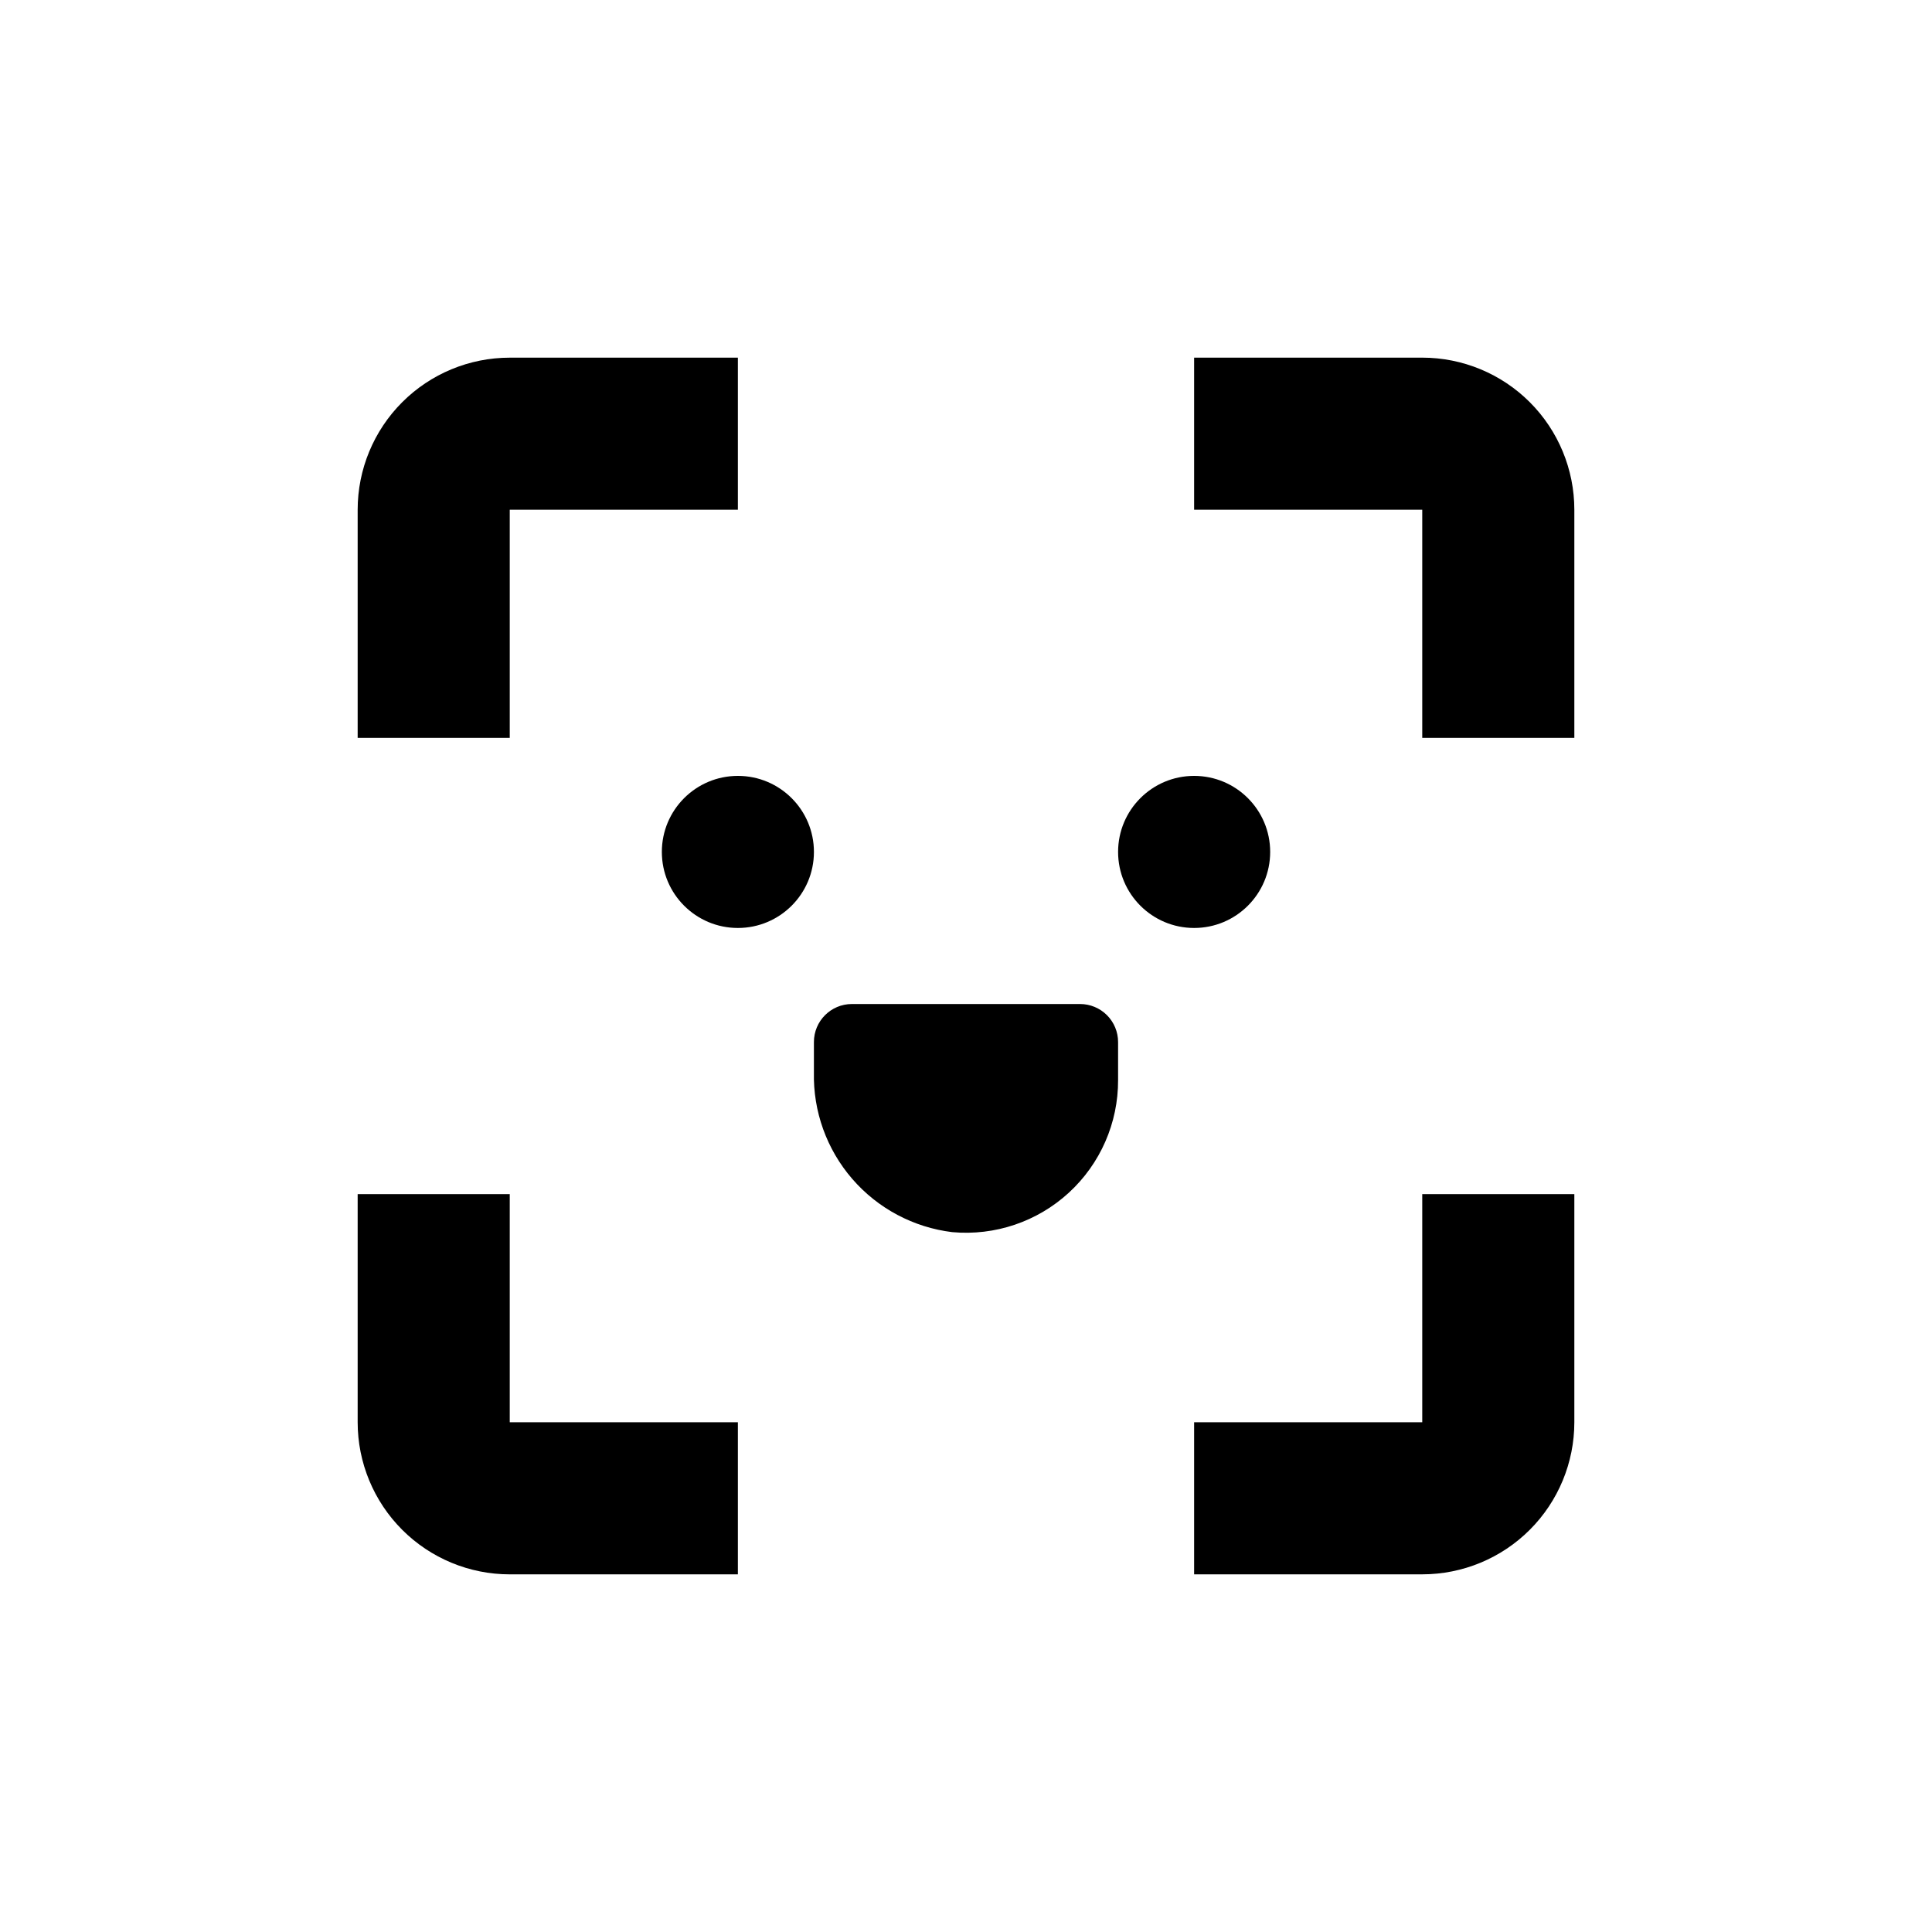
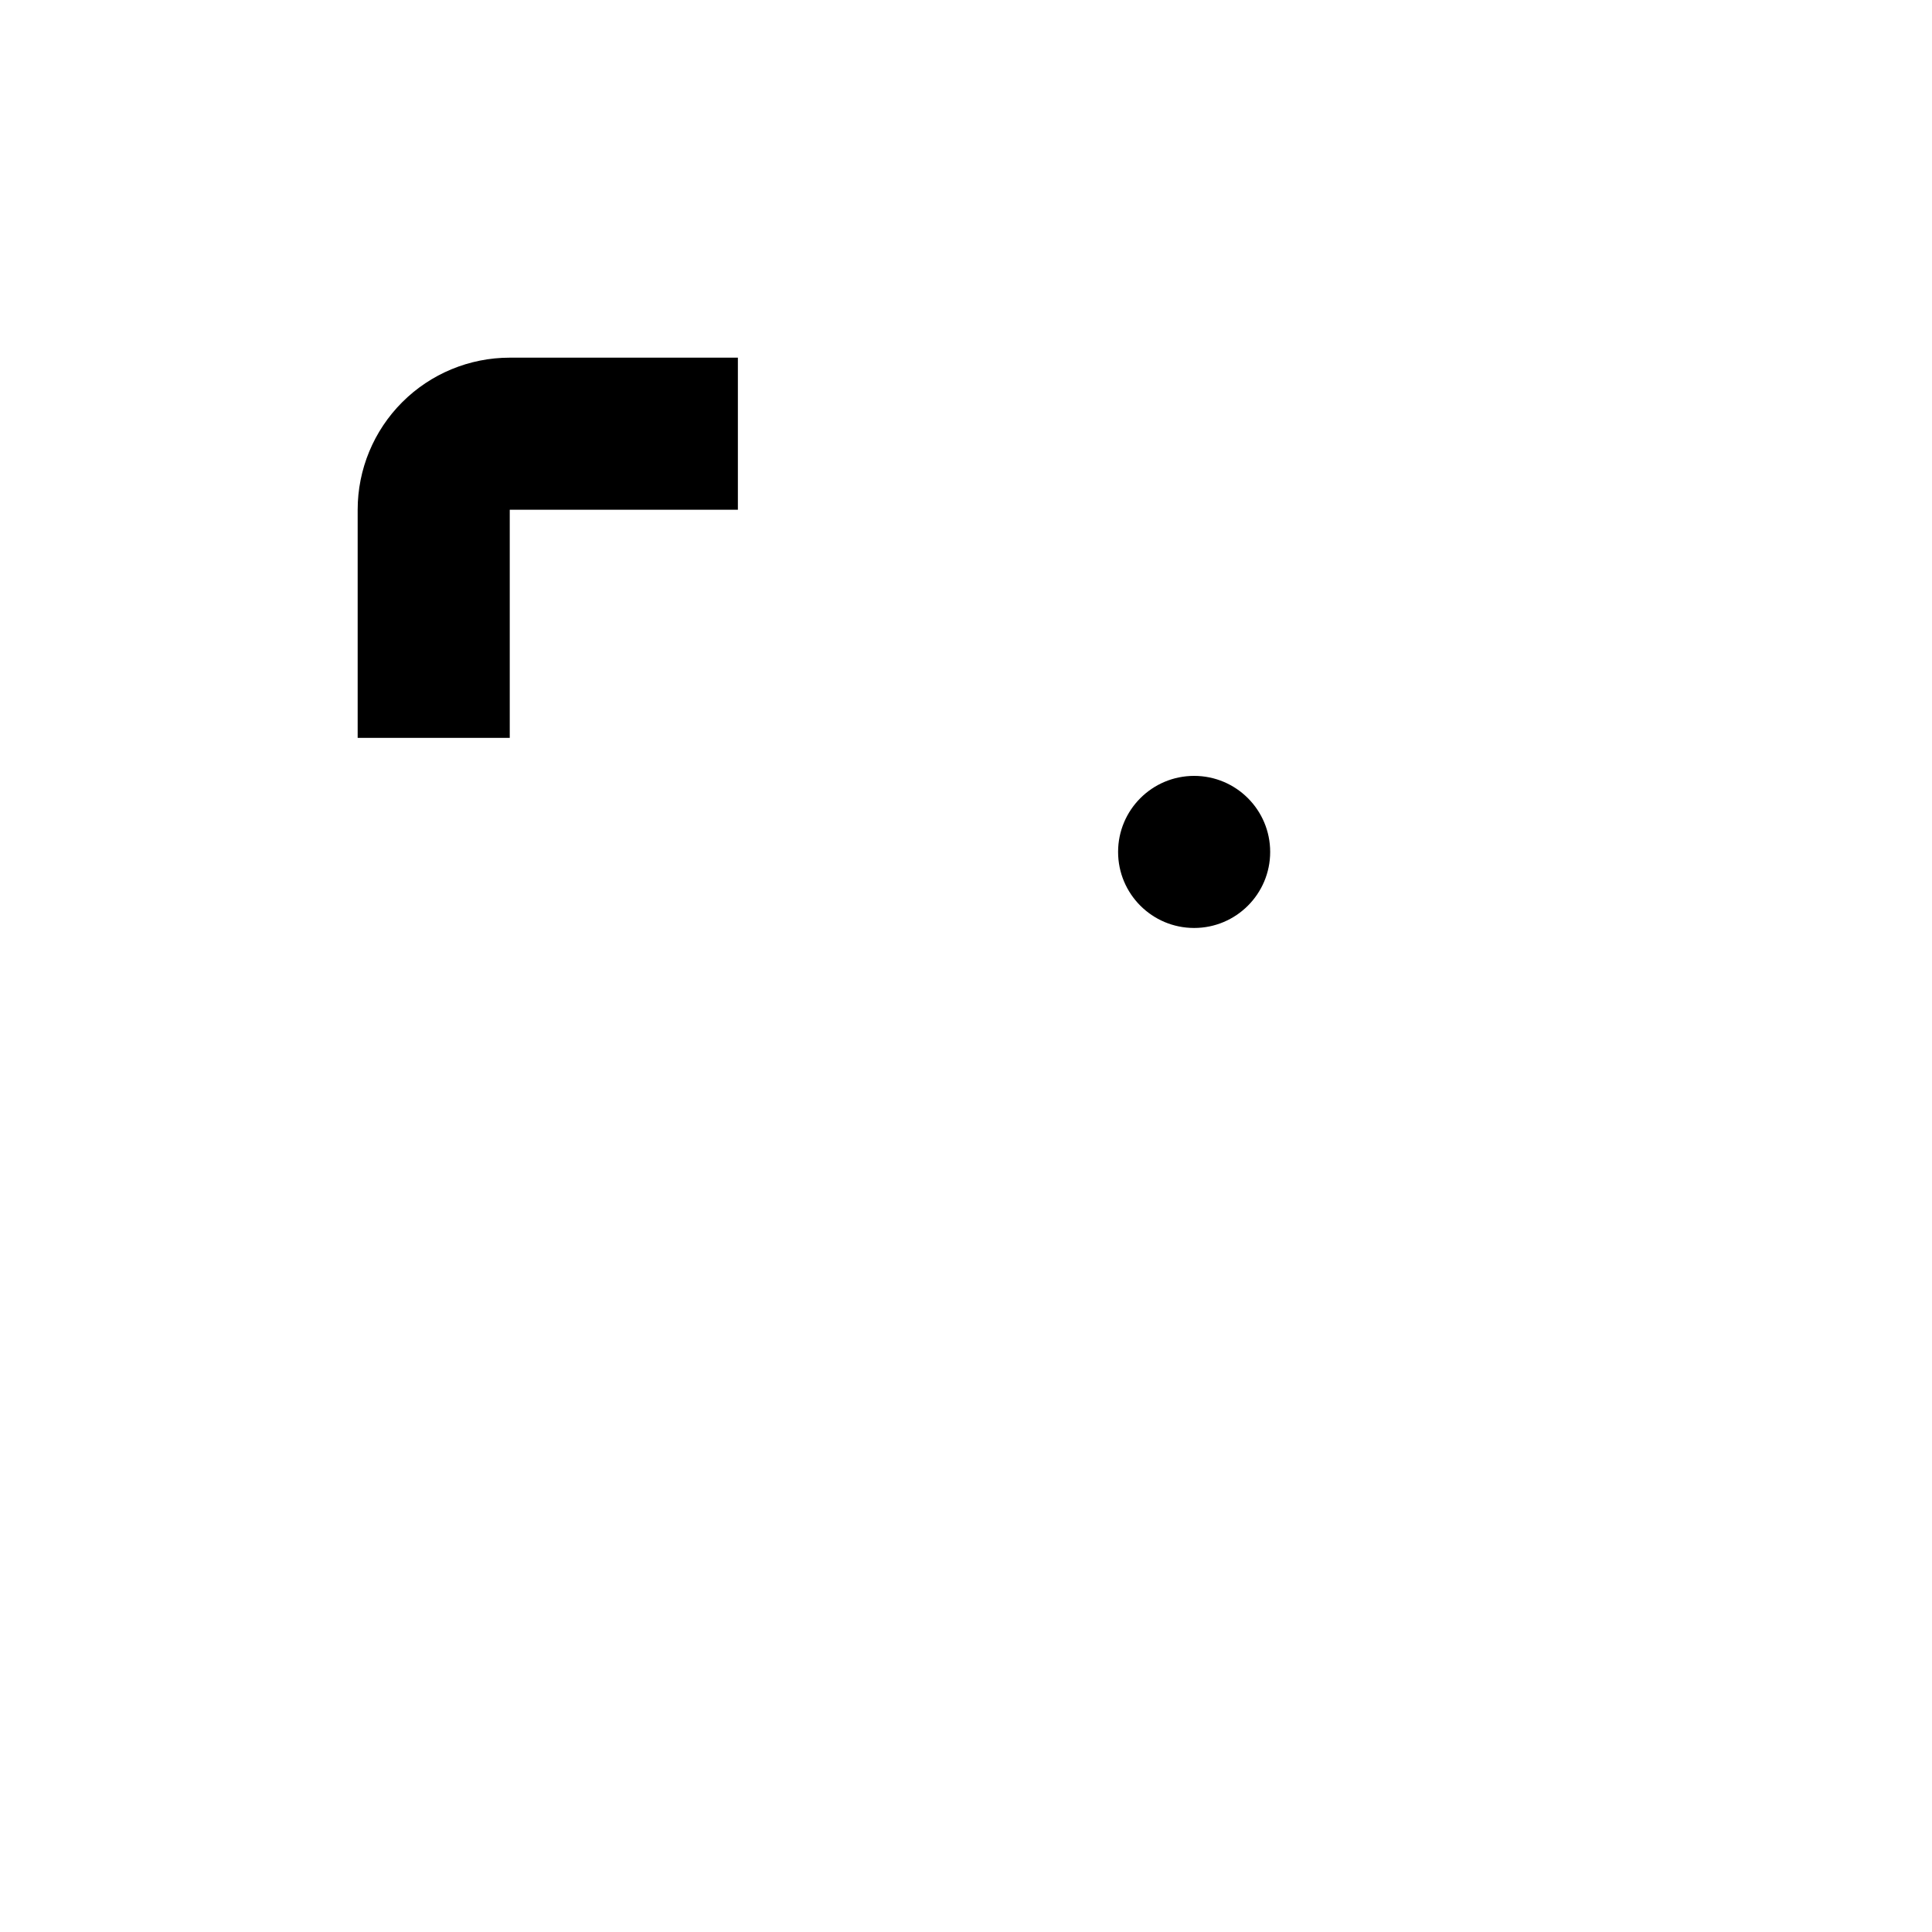
<svg xmlns="http://www.w3.org/2000/svg" fill="#000000" width="800px" height="800px" version="1.1" viewBox="144 144 512 512">
  <g>
-     <path d="m520.91 238.78h-60.457v40.305h60.457v60.457h40.305v-60.457c0-10.691-4.246-20.941-11.805-28.5-7.559-7.559-17.812-11.805-28.5-11.805z" />
-     <path d="m520.91 520.91h-60.457v40.305h60.457c10.688 0 20.941-4.246 28.5-11.805 7.559-7.559 11.805-17.812 11.805-28.5v-60.457h-40.305z" />
-     <path d="m279.09 561.22h60.457v-40.305h-60.457v-60.457h-40.305v60.457c0 10.688 4.246 20.941 11.805 28.5 7.559 7.559 17.809 11.805 28.5 11.805z" />
    <path d="m279.09 279.09h60.457v-40.305h-60.457c-10.691 0-20.941 4.246-28.5 11.805-7.559 7.559-11.805 17.809-11.805 28.5v60.457h40.305z" />
-     <path d="m359.7 369.77c0 11.129-9.023 20.152-20.152 20.152-11.133 0-20.152-9.023-20.152-20.152 0-11.129 9.02-20.152 20.152-20.152 11.129 0 20.152 9.023 20.152 20.152" />
    <path d="m480.61 369.77c0 11.129-9.023 20.152-20.152 20.152-11.133 0-20.152-9.023-20.152-20.152 0-11.129 9.02-20.152 20.152-20.152 11.129 0 20.152 9.023 20.152 20.152" />
-     <path d="m396.37 470.53c11.301 1.023 22.512-2.769 30.875-10.441 8.363-7.672 13.102-18.516 13.059-29.863v-10.074c0-2.672-1.062-5.238-2.953-7.125-1.891-1.891-4.453-2.953-7.125-2.953h-60.457c-5.566 0-10.074 4.512-10.074 10.078v8.012-0.004c-0.238 10.355 3.383 20.43 10.164 28.262 6.777 7.832 16.23 12.863 26.512 14.109z" />
  </g>
</svg>